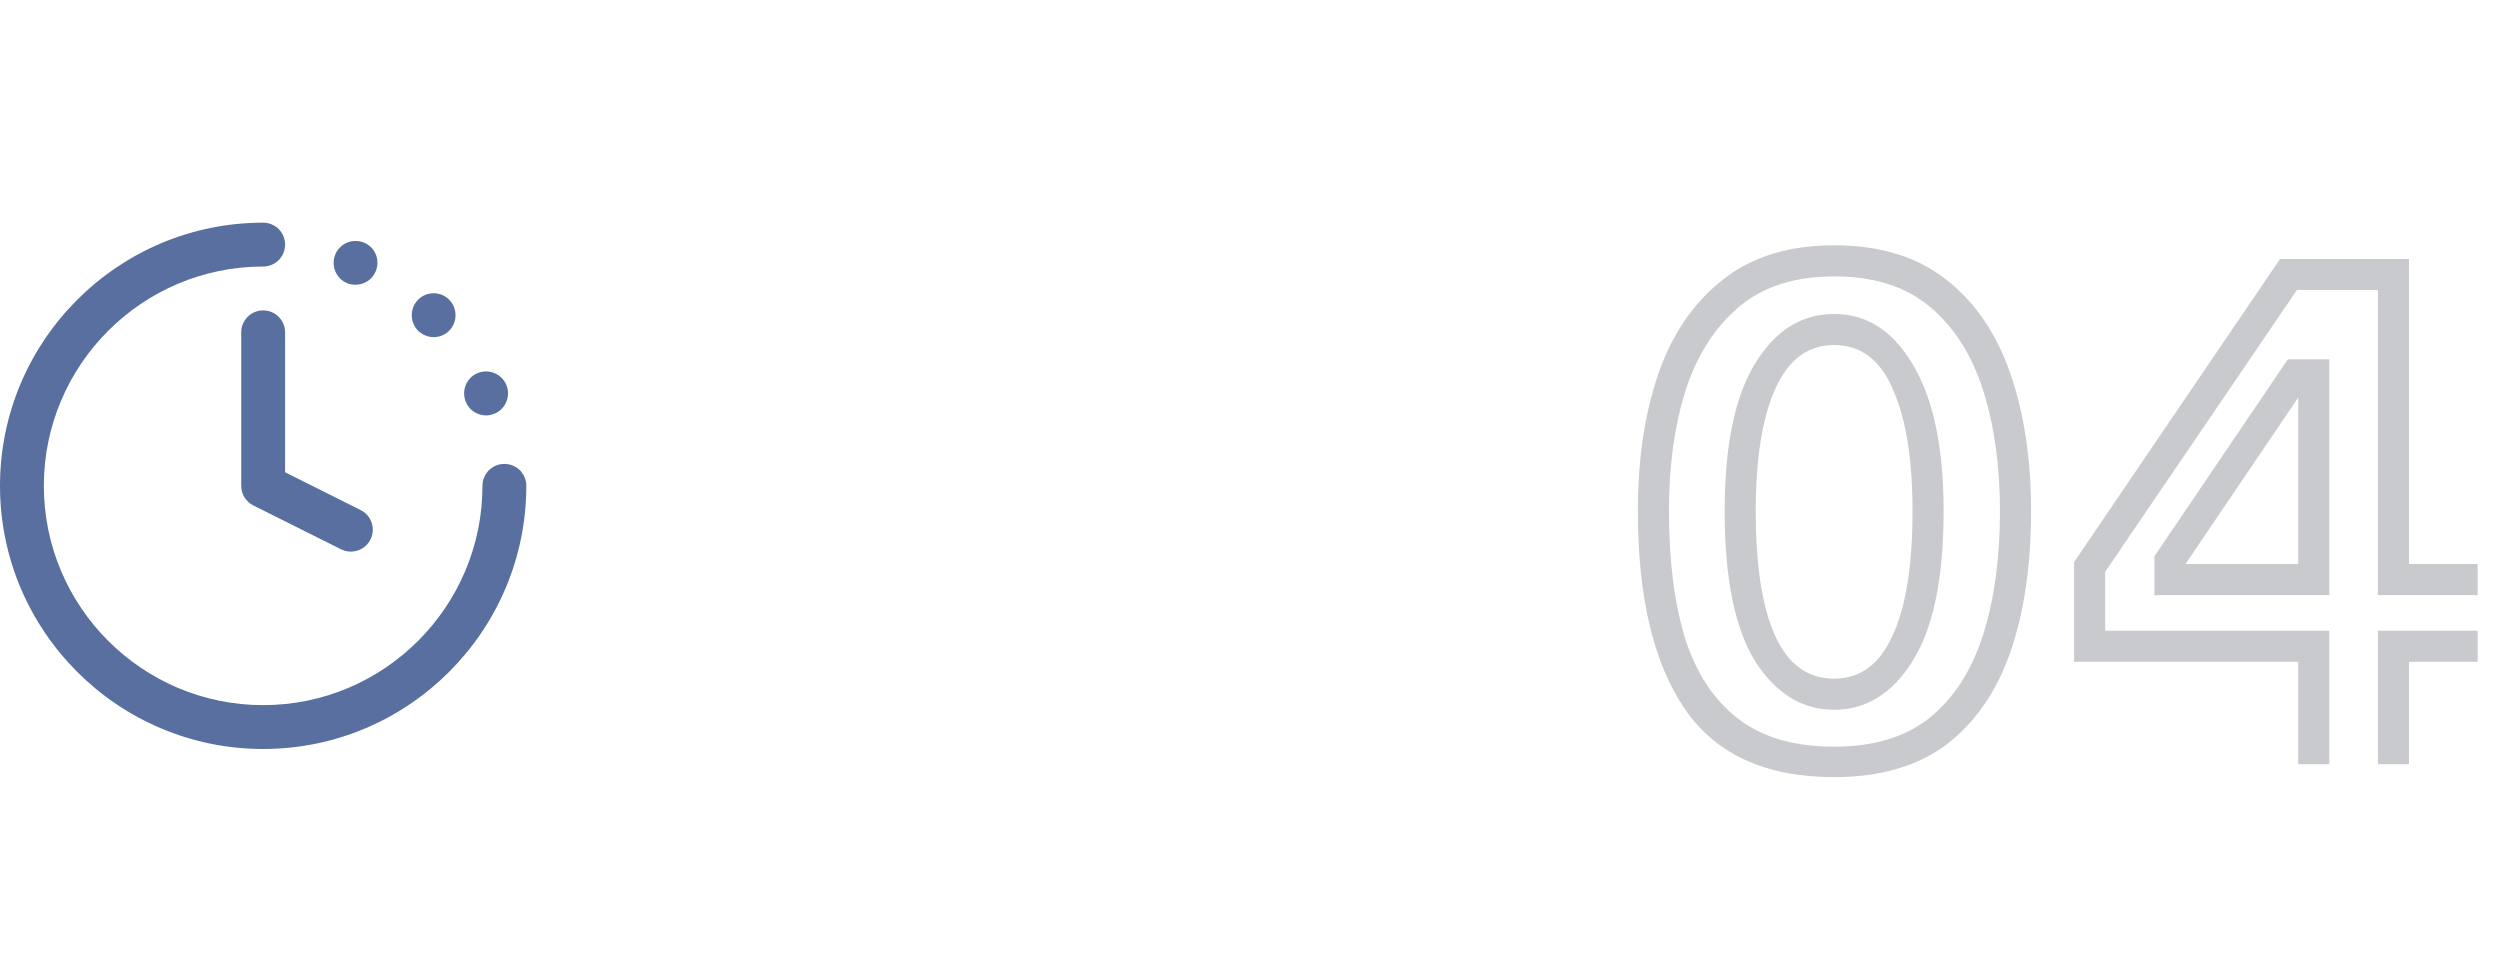
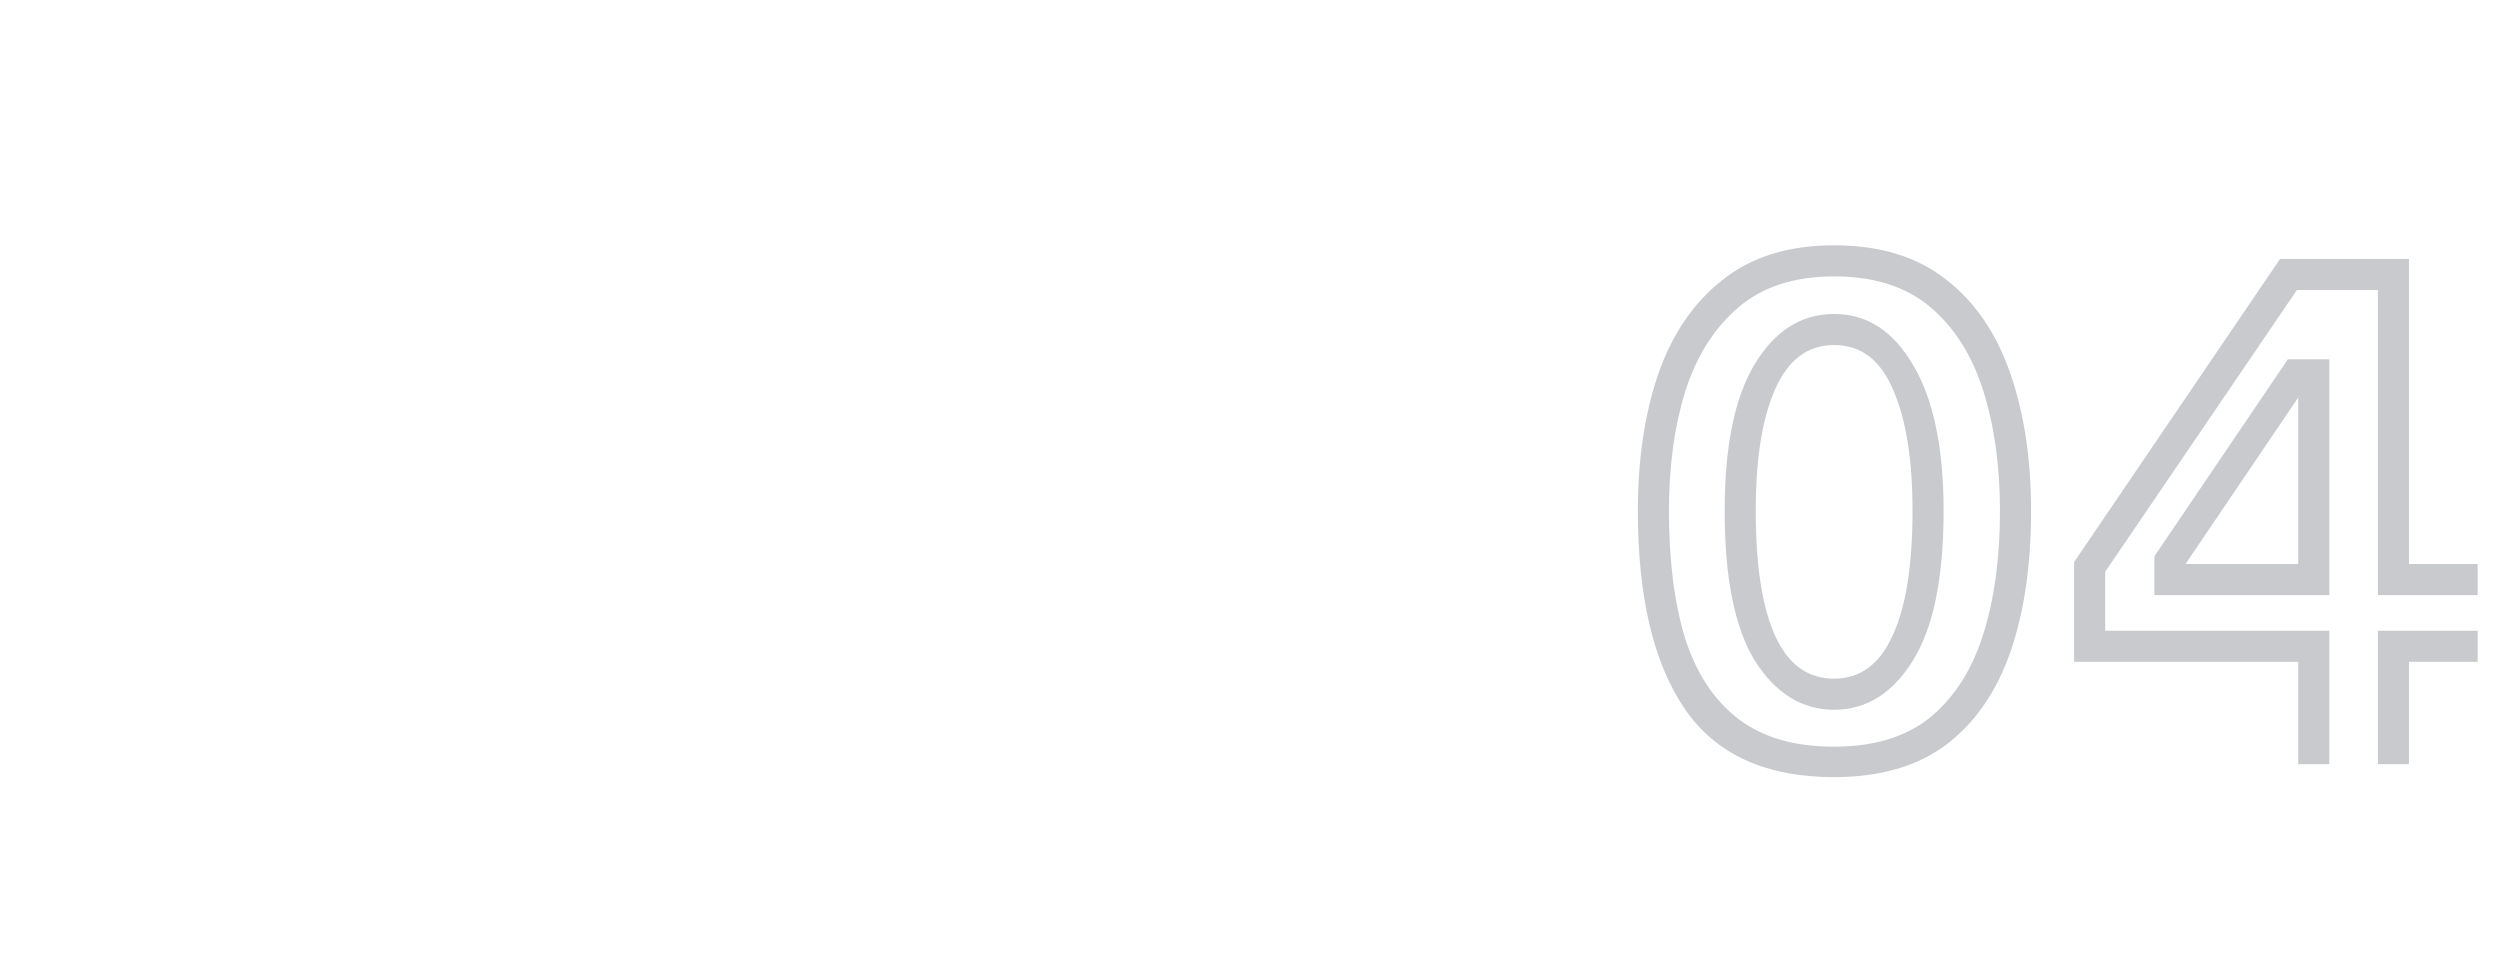
<svg xmlns="http://www.w3.org/2000/svg" width="247" height="96" viewBox="0 0 247 96" fill="none">
-   <path d="M26 74C11.663 74 0 62.337 0 48C0 33.663 11.663 22 26 22C27.196 22 28.167 22.971 28.167 24.167C28.167 25.363 27.196 26.333 26 26.333C14.053 26.333 4.333 36.053 4.333 48C4.333 59.947 14.053 69.667 26 69.667C37.947 69.667 47.667 59.947 47.667 48C47.667 46.804 48.635 45.833 49.833 45.833C51.032 45.833 52 46.804 52 48C52 62.337 40.337 74 26 74ZM26 26.333C25.437 26.333 24.873 26.095 24.462 25.705C24.072 25.293 23.833 24.73 23.833 24.167C23.833 23.603 24.072 23.04 24.462 22.628C25.285 21.827 26.737 21.827 27.538 22.628C27.928 23.04 28.167 23.603 28.167 24.167C28.167 24.73 27.928 25.293 27.538 25.705C27.127 26.095 26.563 26.333 26 26.333ZM46.02 39.702C45.565 38.597 46.083 37.318 47.19 36.863C48.295 36.408 49.573 36.928 50.028 38.033C50.483 39.138 49.963 40.417 48.858 40.872C48.577 40.98 48.295 41.045 48.035 41.045C47.168 41.045 46.364 40.547 46.02 39.702ZM41.316 32.682C40.471 31.837 40.471 30.45 41.316 29.605C42.163 28.76 43.528 28.76 44.371 29.605C45.218 30.45 45.218 31.837 44.371 32.682C43.962 33.093 43.398 33.31 42.857 33.31C42.293 33.31 41.752 33.093 41.316 32.682ZM34.298 27.98C33.191 27.525 32.673 26.247 33.128 25.142C33.583 24.037 34.84 23.517 35.967 23.972C37.072 24.427 37.592 25.705 37.115 26.81C36.79 27.633 35.967 28.132 35.122 28.132C34.84 28.132 34.558 28.088 34.298 27.98ZM49.833 50.167C49.27 50.167 48.705 49.928 48.295 49.538C47.903 49.127 47.667 48.563 47.667 48C47.667 47.437 47.903 46.873 48.295 46.462C49.118 45.66 50.57 45.66 51.372 46.462C51.762 46.873 52 47.437 52 48C52 48.563 51.762 49.127 51.372 49.538C50.96 49.928 50.397 50.167 49.833 50.167ZM34.664 54.5C34.34 54.5 34.008 54.426 33.698 54.273L25.032 49.939C24.297 49.571 23.833 48.821 23.833 48V32.833C23.833 31.637 24.804 30.667 26 30.667C27.196 30.667 28.167 31.637 28.167 32.833V46.661L35.635 50.396C36.706 50.931 37.139 52.234 36.604 53.304C36.224 54.062 35.46 54.5 34.664 54.5Z" fill="#586F9F" />
  <path opacity="0.24" d="M181.213 76.78C174.429 76.78 169.501 74.519 166.429 69.996C163.356 65.473 161.82 58.967 161.82 50.476C161.82 45.441 162.482 40.961 163.805 37.036C165.17 33.068 167.282 29.953 170.141 27.692C172.999 25.388 176.69 24.236 181.213 24.236C185.735 24.236 189.426 25.367 192.285 27.628C195.143 29.847 197.255 32.94 198.621 36.908C199.986 40.833 200.669 45.356 200.669 50.476C200.669 55.852 199.986 60.503 198.621 64.428C197.255 68.353 195.143 71.404 192.285 73.58C189.426 75.713 185.735 76.78 181.213 76.78ZM181.213 73.772C185.138 73.772 188.295 72.812 190.685 70.892C193.074 68.929 194.823 66.199 195.933 62.7C197.042 59.201 197.597 55.127 197.597 50.476C197.597 46.039 197.042 42.071 195.933 38.572C194.823 35.073 193.074 32.321 190.685 30.316C188.295 28.311 185.138 27.308 181.213 27.308C177.287 27.308 174.13 28.332 171.741 30.38C169.351 32.428 167.602 35.201 166.492 38.7C165.426 42.156 164.892 46.081 164.892 50.476C164.892 55.383 165.426 59.585 166.492 63.084C167.602 66.54 169.351 69.185 171.741 71.02C174.13 72.855 177.287 73.772 181.213 73.772ZM181.213 70.124C178.055 70.124 175.453 68.524 173.405 65.324C171.399 62.081 170.397 57.132 170.397 50.476C170.397 44.119 171.378 39.297 173.341 36.012C175.346 32.684 177.97 31.02 181.213 31.02C184.455 31.02 187.058 32.705 189.021 36.076C191.026 39.447 192.028 44.247 192.028 50.476C192.028 57.132 191.005 62.081 188.957 65.324C186.951 68.524 184.37 70.124 181.213 70.124ZM181.213 67.052C183.773 67.052 185.693 65.644 186.973 62.828C188.295 60.012 188.957 55.895 188.957 50.476C188.957 45.399 188.317 41.409 187.037 38.508C185.799 35.564 183.858 34.092 181.213 34.092C178.61 34.092 176.669 35.543 175.389 38.444C174.109 41.303 173.469 45.313 173.469 50.476C173.469 55.895 174.109 60.012 175.389 62.828C176.669 65.644 178.61 67.052 181.213 67.052ZM227.064 65.388H204.92V55.532L225.272 25.58H238.008V55.724H244.792V58.796H234.936V28.652H226.936L207.992 56.492V62.316H230.136V75.5H227.064V65.388ZM212.856 54.956L226.04 35.5H230.136V58.796H212.856V54.956ZM215.928 55.724H227.064V39.276L215.928 55.724ZM234.936 62.316H244.792V65.388H238.008V75.5H234.936V62.316Z" fill="#1E2333" />
</svg>